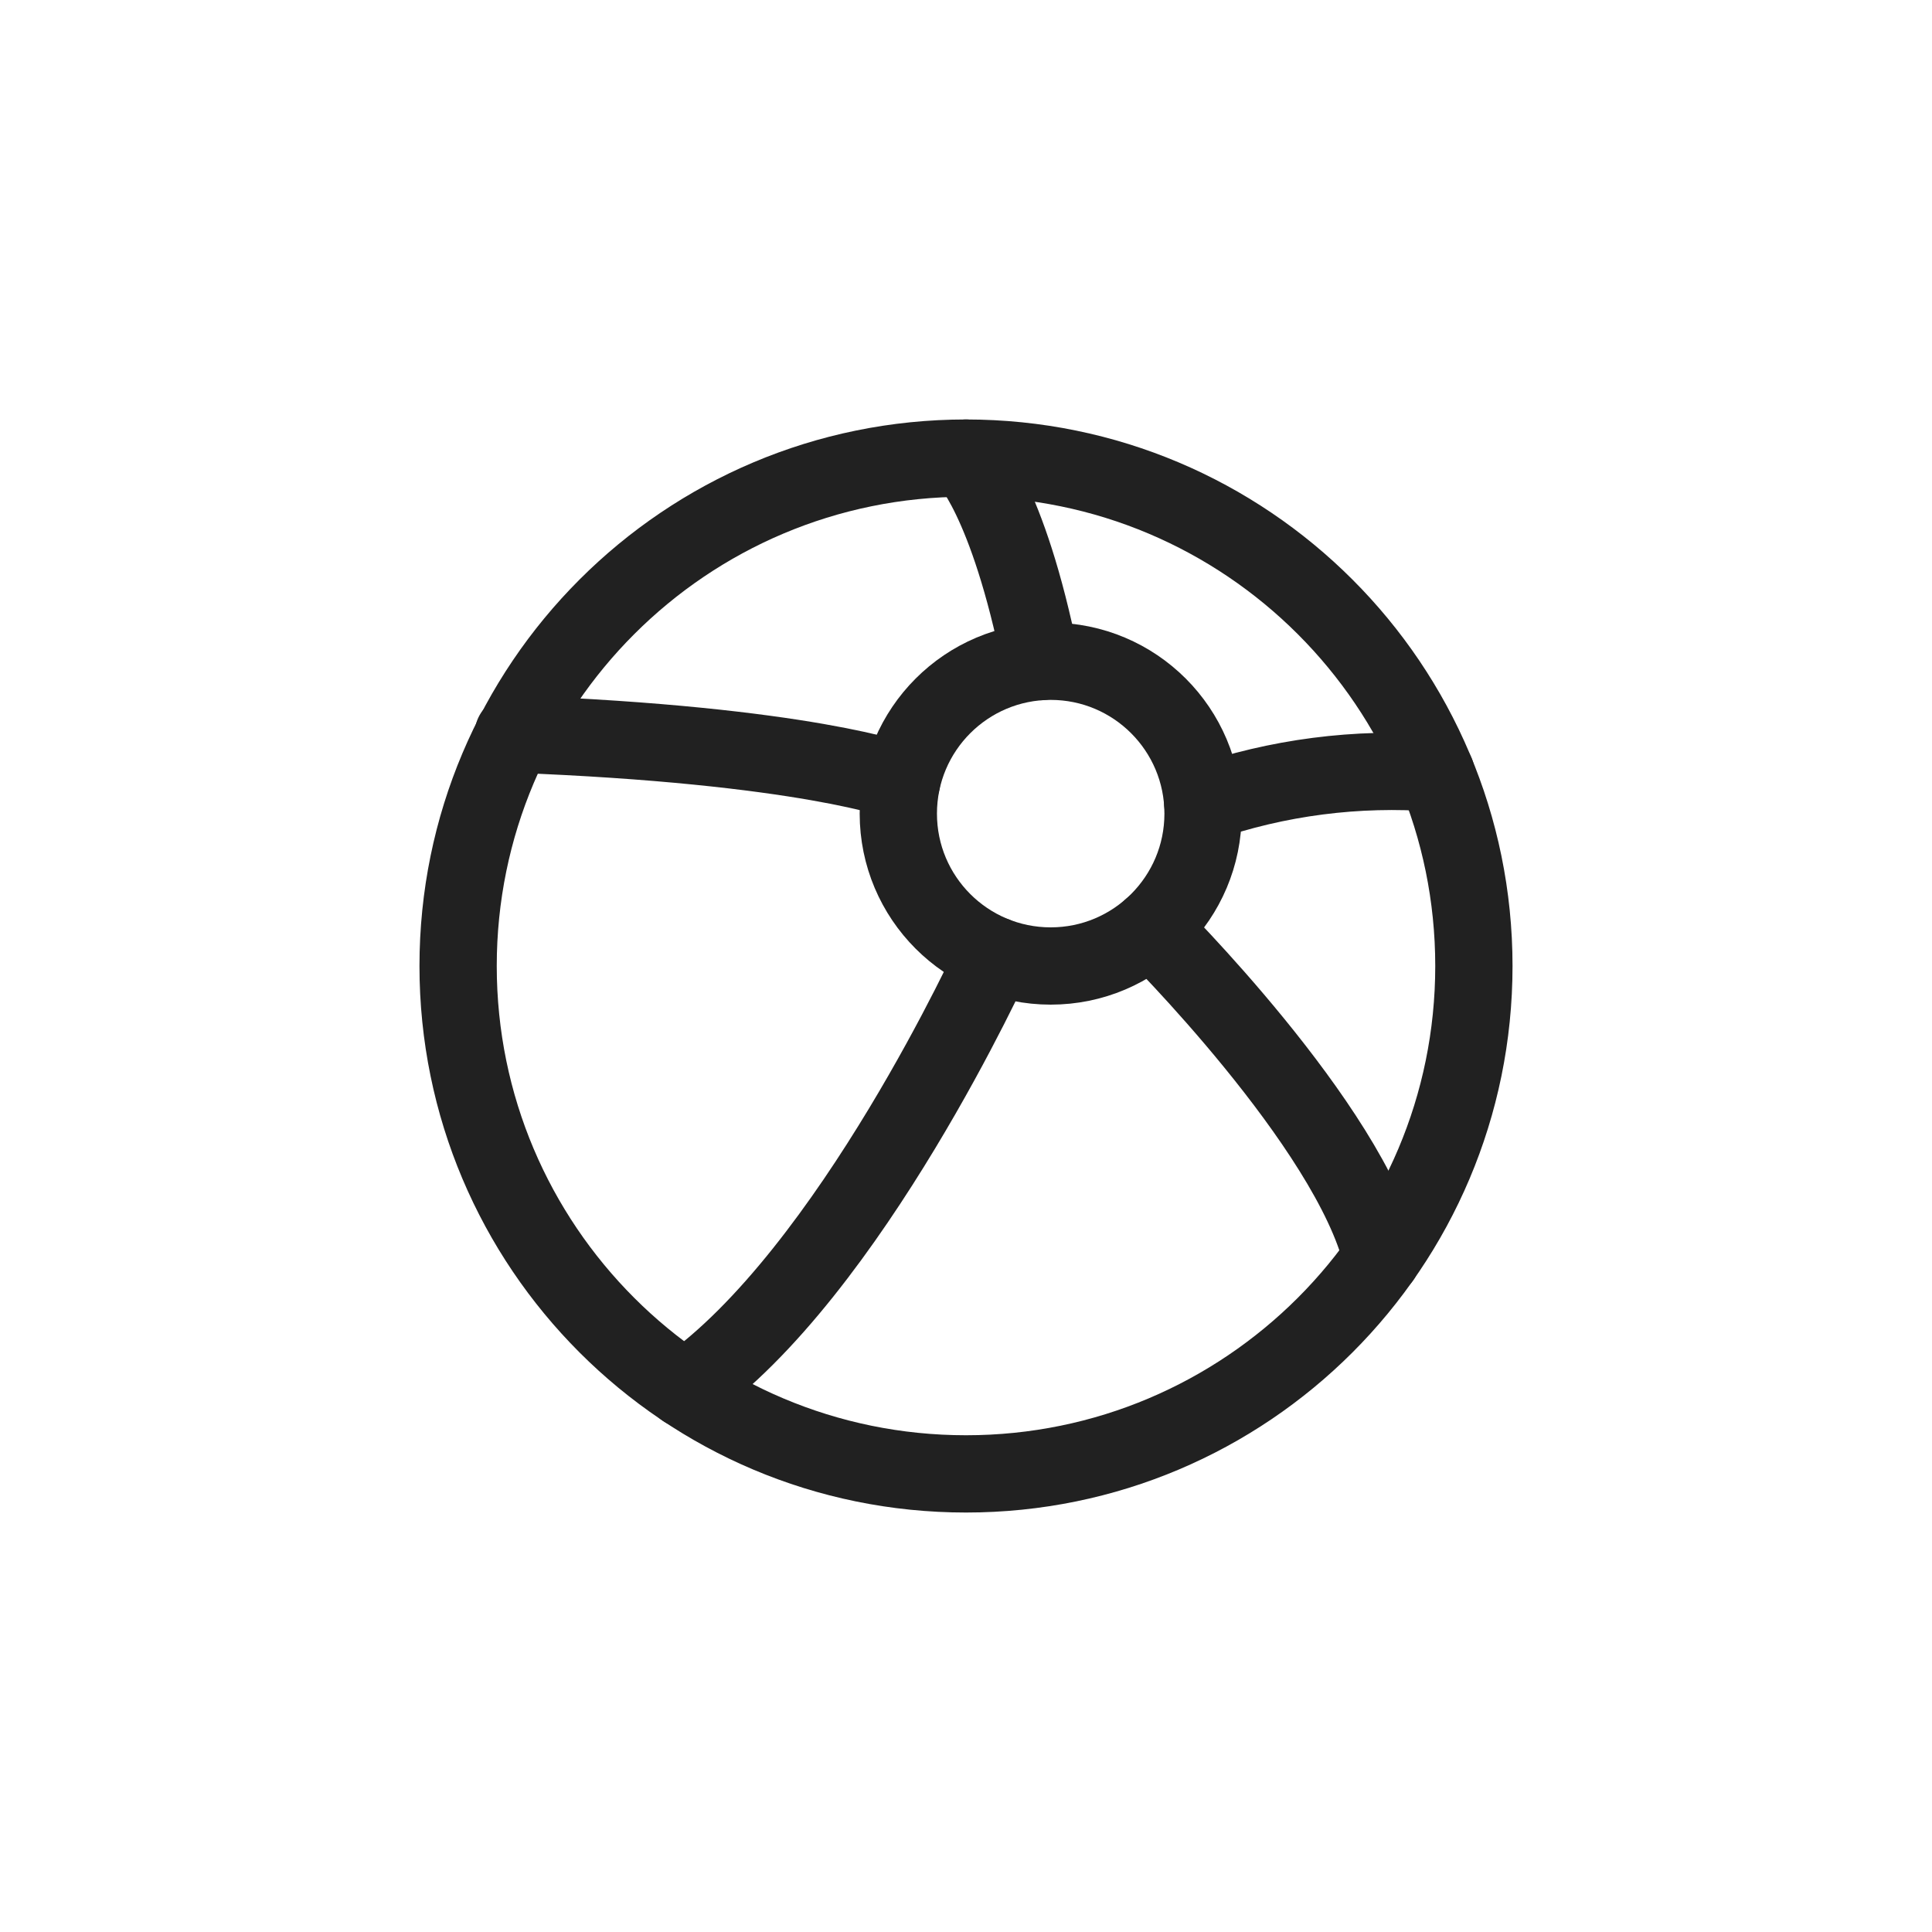
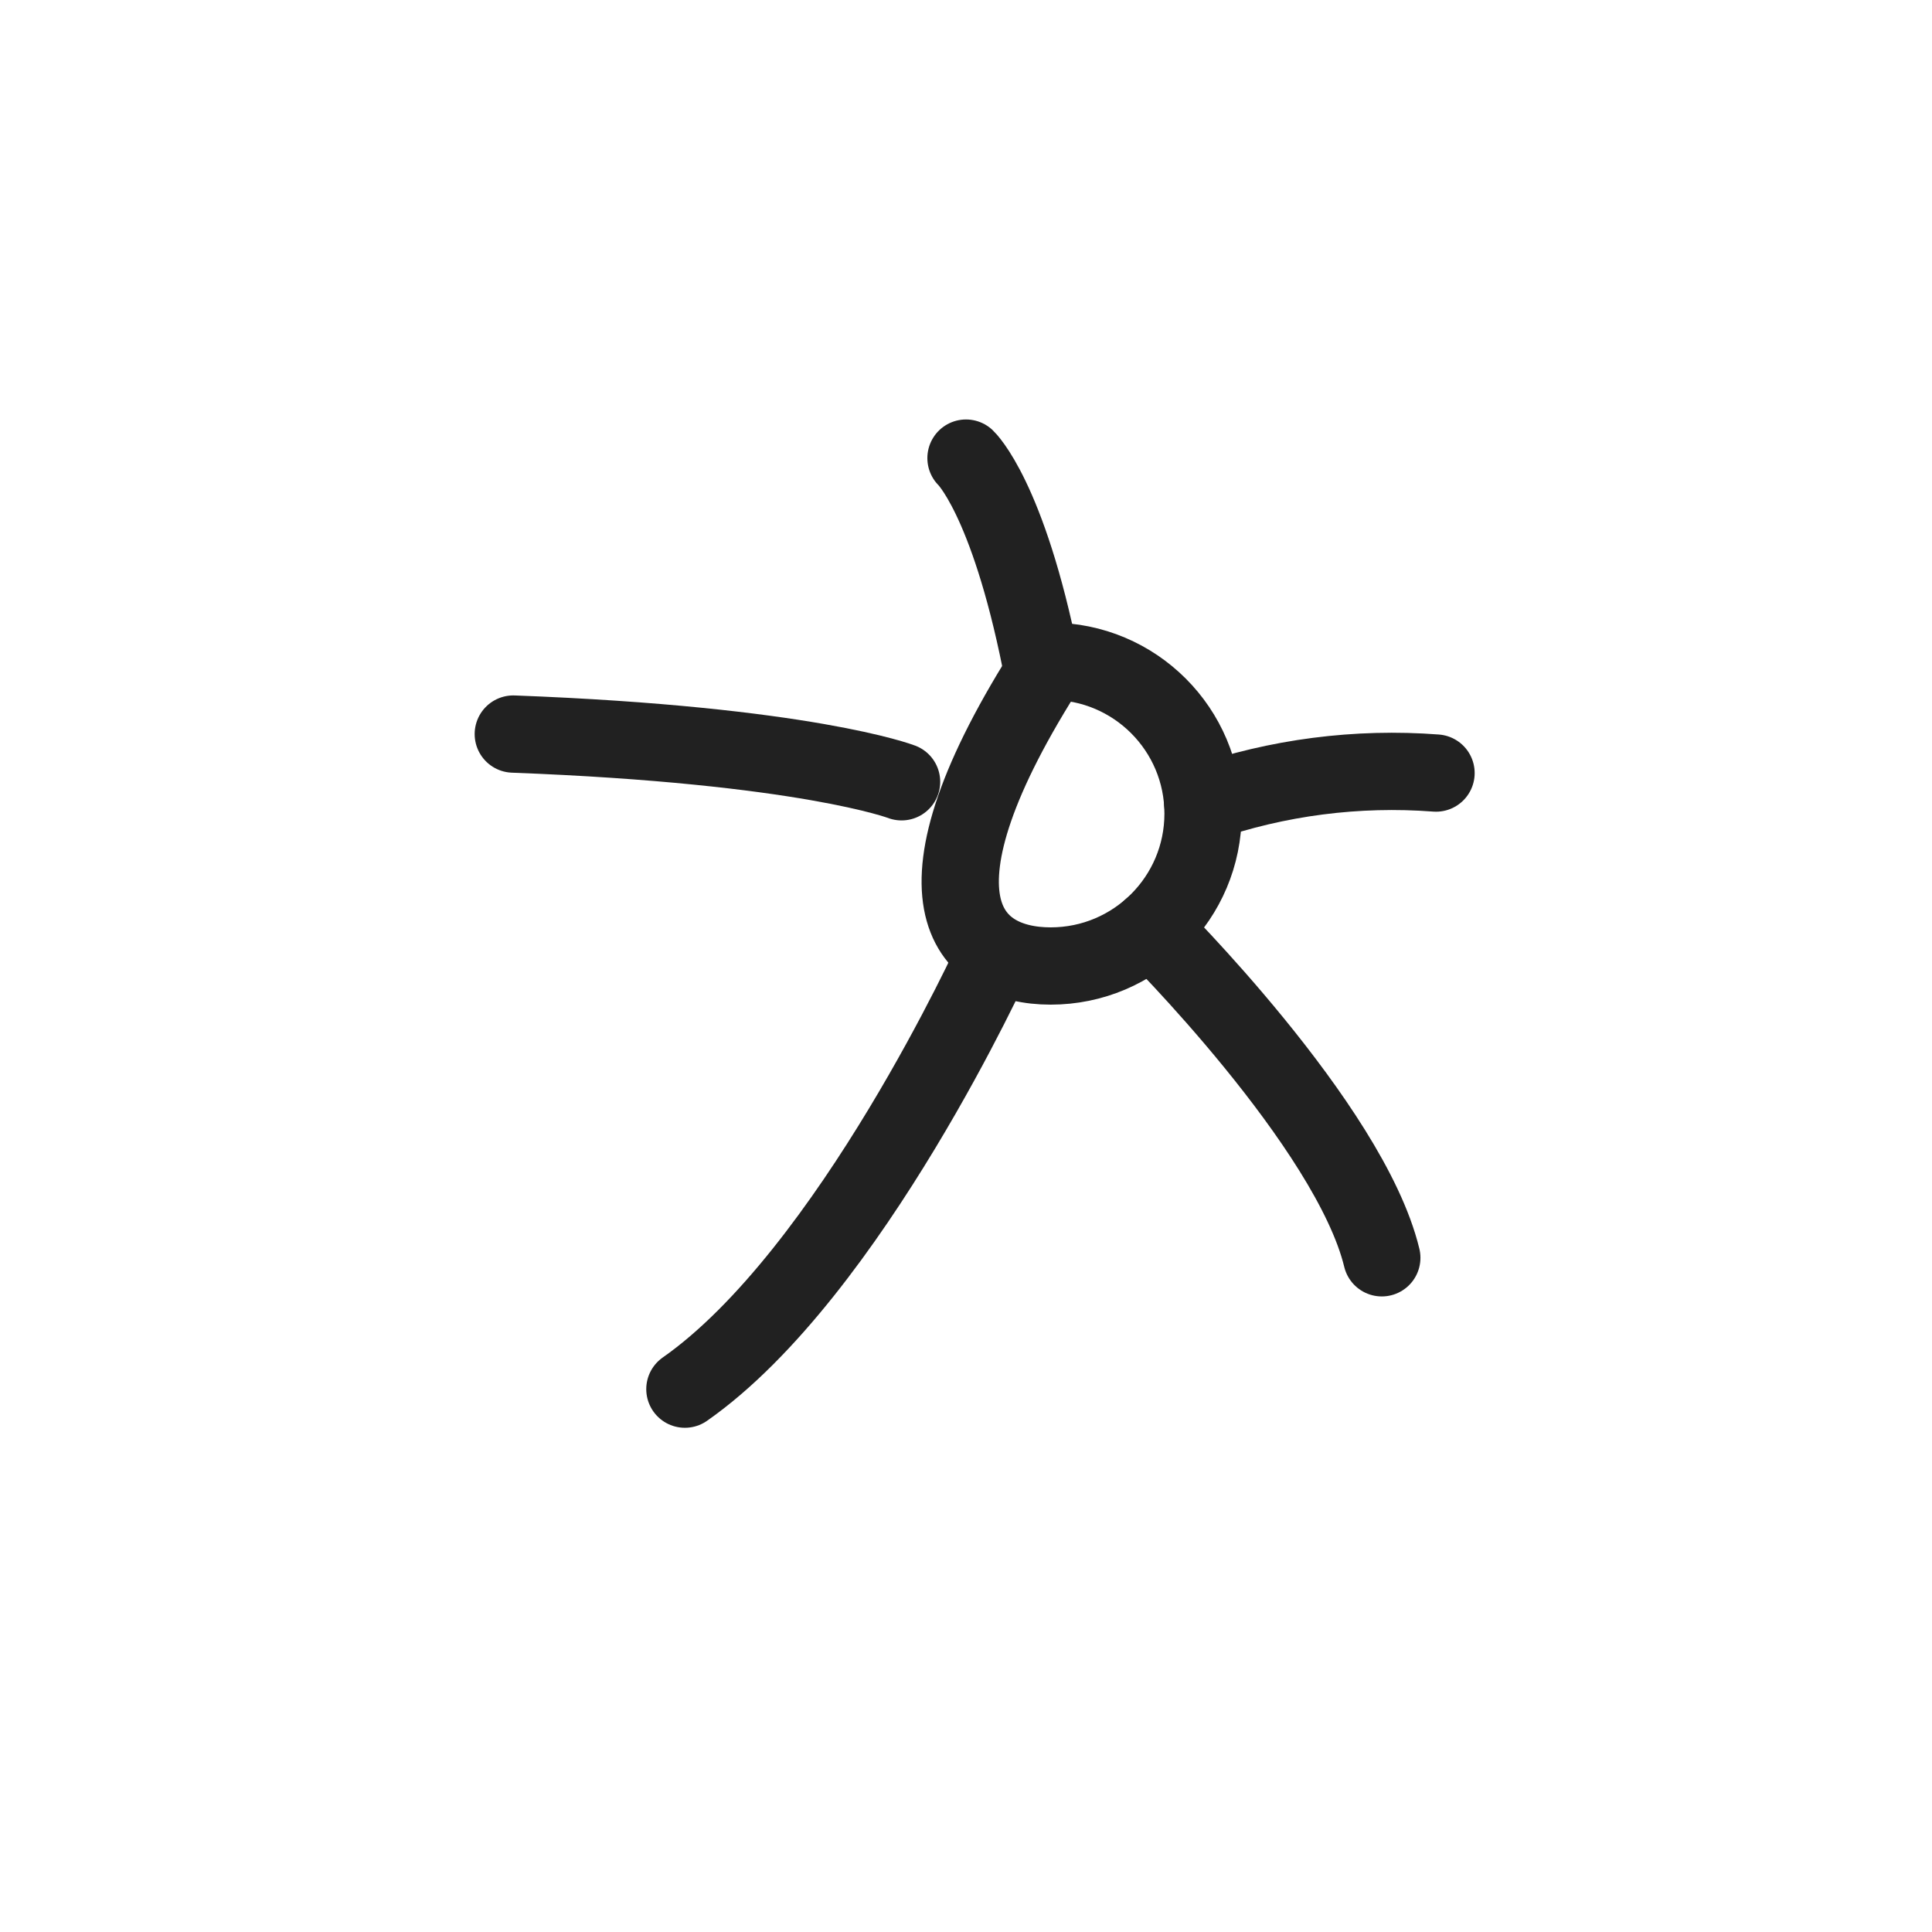
<svg xmlns="http://www.w3.org/2000/svg" width="60" height="60" viewBox="0 0 60 60" fill="none">
-   <path d="M30 45.773C38.711 45.773 45.773 38.712 45.773 30C45.773 21.289 38.711 14.227 30 14.227C21.288 14.227 14.227 21.289 14.227 30C14.227 38.712 21.288 45.773 30 45.773Z" stroke="#212121" stroke-width="2.4" stroke-linecap="round" stroke-linejoin="round" />
-   <path d="M32.63 30C35.244 30 37.362 27.881 37.362 25.268C37.362 22.655 35.244 20.536 32.63 20.536C30.017 20.536 27.898 22.655 27.898 25.268C27.898 27.881 30.017 30 32.63 30Z" stroke="#212121" stroke-width="2.4" stroke-linecap="round" stroke-linejoin="round" />
+   <path d="M32.63 30C35.244 30 37.362 27.881 37.362 25.268C37.362 22.655 35.244 20.536 32.63 20.536C27.898 27.881 30.017 30 32.63 30Z" stroke="#212121" stroke-width="2.4" stroke-linecap="round" stroke-linejoin="round" />
  <path d="M30 14.227C30 14.227 31.294 15.443 32.319 20.546" stroke="#212121" stroke-width="2.4" stroke-linecap="round" stroke-linejoin="round" />
  <path d="M27.999 24.279C27.999 24.279 25.031 23.14 15.941 22.797" stroke="#212121" stroke-width="2.4" stroke-linecap="round" stroke-linejoin="round" />
  <path d="M30.889 29.671C30.889 29.671 26.412 39.541 21.27 43.141" stroke="#212121" stroke-width="2.4" stroke-linecap="round" stroke-linejoin="round" />
  <path d="M35.75 28.827C35.75 28.827 41.919 34.951 42.913 39.062" stroke="#212121" stroke-width="2.4" stroke-linecap="round" stroke-linejoin="round" />
  <path d="M37.352 24.945C39.677 24.14 42.144 23.821 44.597 24.008" stroke="#212121" stroke-width="2.4" stroke-linecap="round" stroke-linejoin="round" />
</svg>